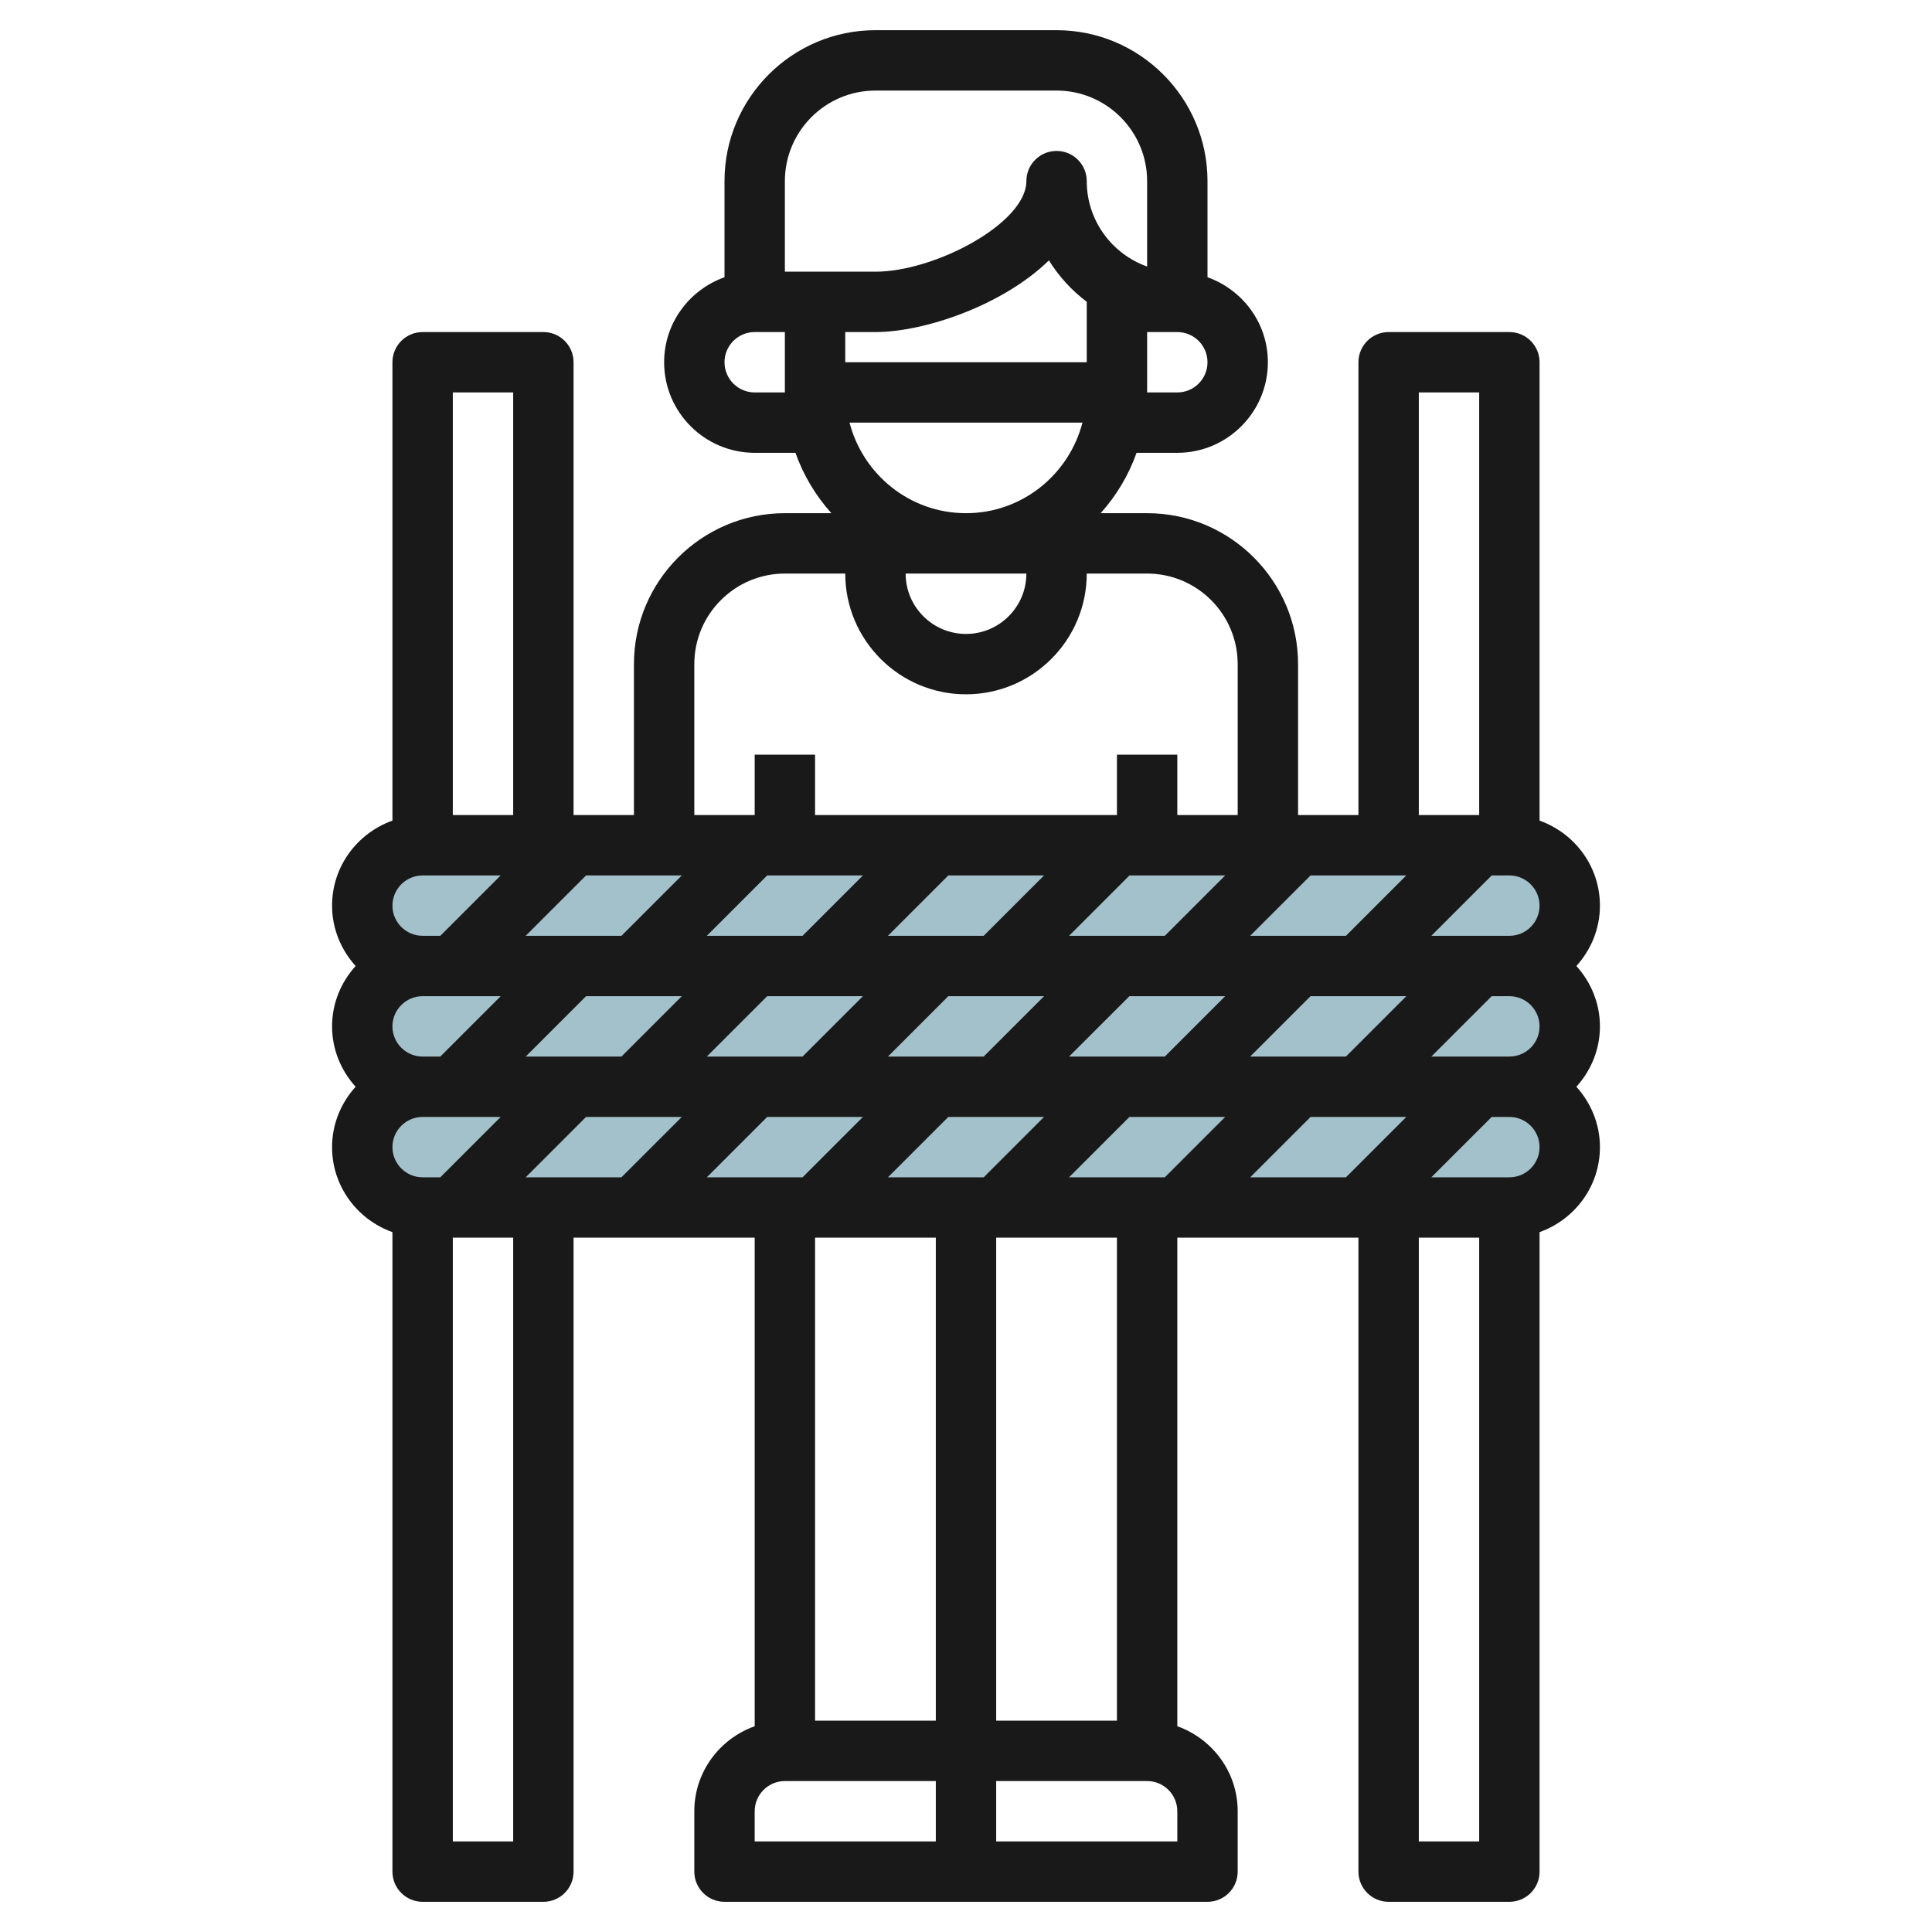
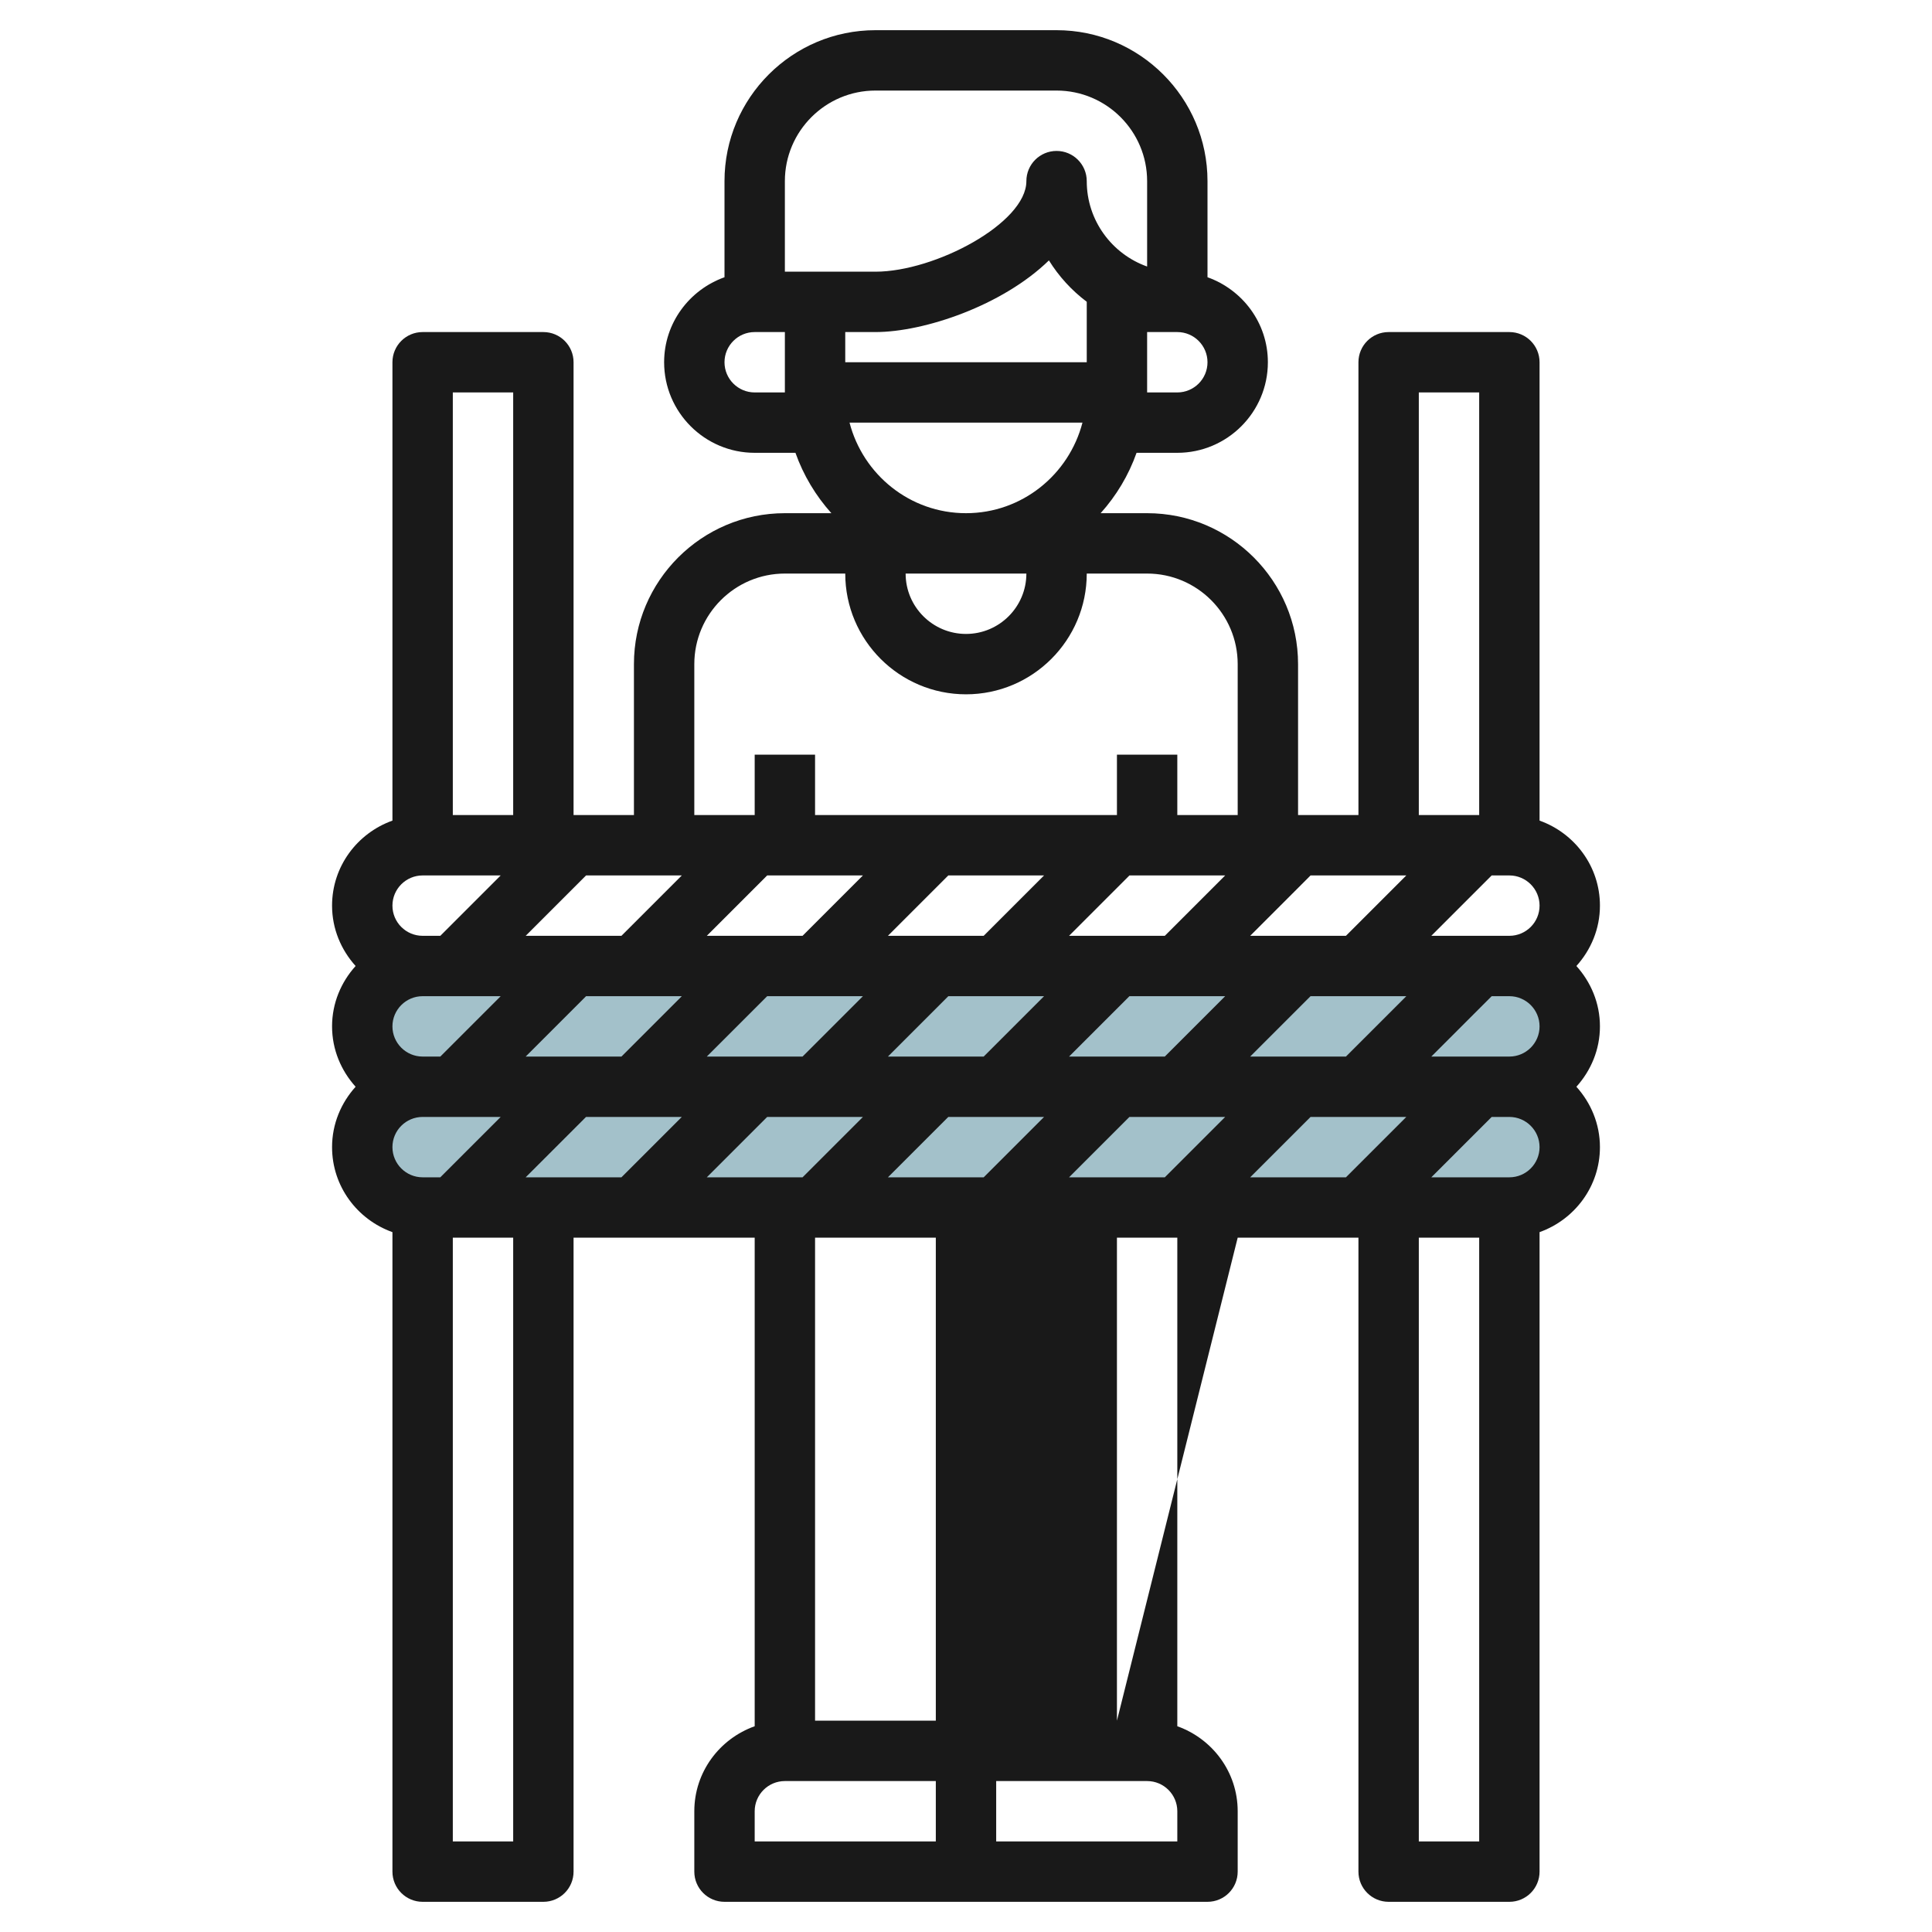
<svg xmlns="http://www.w3.org/2000/svg" id="Layer_3" enable-background="new 0 0 64 64" height="512" viewBox="0 0 64 64" width="512">
  <g>
    <g fill="#a3c1ca">
-       <path d="m50 32h-36c-1.105 0-2-.895-2-2 0-1.105.895-2 2-2h36c1.105 0 2 .895 2 2 0 1.105-.895 2-2 2z" />
      <path d="m50 36h-36c-1.105 0-2-.895-2-2 0-1.105.895-2 2-2h36c1.105 0 2 .895 2 2 0 1.105-.895 2-2 2z" />
      <path d="m50 40h-36c-1.105 0-2-.895-2-2 0-1.105.895-2 2-2h36c1.105 0 2 .895 2 2 0 1.105-.895 2-2 2z" />
    </g>
-     <path d="m52.22 32c.48-.532.78-1.229.78-2 0-1.302-.839-2.402-2-2.816v-15.184c0-.553-.448-1-1-1h-4c-.552 0-1 .447-1 1v15h-2v-5c0-2.757-2.243-5-5-5h-1.54c.519-.578.926-1.254 1.19-2h1.35c1.654 0 3-1.346 3-3 0-1.302-.839-2.402-2-2.816v-3.184c0-2.757-2.243-5-5-5h-6c-2.757 0-5 2.243-5 5v3.184c-1.161.414-2 1.514-2 2.816 0 1.654 1.346 3 3 3h1.35c.265.746.672 1.422 1.19 2h-1.54c-2.757 0-5 2.243-5 5v5h-2v-15c0-.553-.448-1-1-1h-4c-.552 0-1 .447-1 1v15.184c-1.161.414-2 1.514-2 2.816 0 .771.301 1.468.78 2-.48.532-.78 1.229-.78 2s.301 1.468.78 2c-.48.532-.78 1.229-.78 2 0 1.302.839 2.402 2 2.816v21.184c0 .553.448 1 1 1h4c.552 0 1-.447 1-1v-21h6v16.184c-1.161.414-2 1.514-2 2.816v2c0 .553.448 1 1 1h8 8c.552 0 1-.447 1-1v-2c0-1.302-.839-2.402-2-2.816v-16.184h6v21c0 .553.448 1 1 1h4c.552 0 1-.447 1-1v-21.184c1.161-.414 2-1.514 2-2.816 0-.771-.301-1.468-.78-2 .48-.532.78-1.229.78-2s-.301-1.468-.78-2zm-16.806 7 2-2h3.172l-2 2zm-21.414-2h2.586l-2 2h-.586c-.551 0-1-.448-1-1s.449-1 1-1zm-1-3c0-.552.449-1 1-1h2.586l-2 2h-.586c-.551 0-1-.448-1-1zm37-3h-2.586l2-2h.586c.551 0 1 .448 1 1s-.449 1-1 1zm-8.586 4 2-2h3.172l-2 2zm-6 0 2-2h3.172l-2 2zm-6 0 2-2h3.172l-2 2zm-6 0 2-2h3.172l-2 2zm-6 0 2-2h3.172l-2 2zm27.172-4h-3.172l2-2h3.172zm-6 0h-3.172l2-2h3.172zm-6 0h-3.172l2-2h3.172zm-6 0h-3.172l2-2h3.172zm-6 0h-3.172l2-2h3.172zm-1.172 6h3.172l-2 2h-3.172zm6 0h3.172l-2 2h-3.172zm6 0h3.172l-2 2h-3.172zm12 0h3.172l-2 2h-3.172zm4-2 2-2h.586c.551 0 1 .448 1 1s-.449 1-1 1zm-.414-22h2v14h-2zm-13 6c0 1.103-.897 2-2 2s-2-.897-2-2zm-6-8h1c1.612 0 4.21-.876 5.747-2.374.329.531.755.996 1.253 1.371v2.003h-8zm11 2h-1v-2h1c.551 0 1 .448 1 1s-.449 1-1 1zm-13-7c0-1.654 1.346-3 3-3h6c1.654 0 3 1.346 3 3v2.829c-1.164-.413-2-1.525-2-2.829 0-.553-.448-1-1-1s-1 .447-1 1c0 1.391-3.026 3-5 3h-3zm-1 7c-.551 0-1-.448-1-1s.449-1 1-1h1v2zm3.142 1h7.716c-.447 1.721-2 3-3.858 3s-3.411-1.279-3.858-3zm-5.142 8c0-1.654 1.346-3 3-3h2c0 2.206 1.794 4 4 4s4-1.794 4-4h2c1.654 0 3 1.346 3 3v5h-2v-2h-2v2h-10v-2h-2v2h-2zm-6-9v14h-2v-14zm-3 16h2.586l-2 2h-.586c-.551 0-1-.448-1-1s.449-1 1-1zm3 32h-2v-20h2zm14 0h-6v-1c0-.552.449-1 1-1h5zm-4-4v-16h4v16zm12 4h-6v-2h5c.551 0 1 .448 1 1zm-2-4h-4v-16h4zm10 4v-20h2v20zm3-22h-2.586l2-2h.586c.551 0 1 .448 1 1s-.449 1-1 1z" fill="#191919" />
+     <path d="m52.22 32c.48-.532.78-1.229.78-2 0-1.302-.839-2.402-2-2.816v-15.184c0-.553-.448-1-1-1h-4c-.552 0-1 .447-1 1v15h-2v-5c0-2.757-2.243-5-5-5h-1.54c.519-.578.926-1.254 1.19-2h1.35c1.654 0 3-1.346 3-3 0-1.302-.839-2.402-2-2.816v-3.184c0-2.757-2.243-5-5-5h-6c-2.757 0-5 2.243-5 5v3.184c-1.161.414-2 1.514-2 2.816 0 1.654 1.346 3 3 3h1.35c.265.746.672 1.422 1.19 2h-1.54c-2.757 0-5 2.243-5 5v5h-2v-15c0-.553-.448-1-1-1h-4c-.552 0-1 .447-1 1v15.184c-1.161.414-2 1.514-2 2.816 0 .771.301 1.468.78 2-.48.532-.78 1.229-.78 2s.301 1.468.78 2c-.48.532-.78 1.229-.78 2 0 1.302.839 2.402 2 2.816v21.184c0 .553.448 1 1 1h4c.552 0 1-.447 1-1v-21h6v16.184c-1.161.414-2 1.514-2 2.816v2c0 .553.448 1 1 1h8 8c.552 0 1-.447 1-1v-2c0-1.302-.839-2.402-2-2.816v-16.184h6v21c0 .553.448 1 1 1h4c.552 0 1-.447 1-1v-21.184c1.161-.414 2-1.514 2-2.816 0-.771-.301-1.468-.78-2 .48-.532.78-1.229.78-2s-.301-1.468-.78-2zm-16.806 7 2-2h3.172l-2 2zm-21.414-2h2.586l-2 2h-.586c-.551 0-1-.448-1-1s.449-1 1-1zm-1-3c0-.552.449-1 1-1h2.586l-2 2h-.586c-.551 0-1-.448-1-1zm37-3h-2.586l2-2h.586c.551 0 1 .448 1 1s-.449 1-1 1zm-8.586 4 2-2h3.172l-2 2zm-6 0 2-2h3.172l-2 2zm-6 0 2-2h3.172l-2 2zm-6 0 2-2h3.172l-2 2zm-6 0 2-2h3.172l-2 2zm27.172-4h-3.172l2-2h3.172zm-6 0h-3.172l2-2h3.172zm-6 0h-3.172l2-2h3.172zm-6 0h-3.172l2-2h3.172zm-6 0h-3.172l2-2h3.172zm-1.172 6h3.172l-2 2h-3.172zm6 0h3.172l-2 2h-3.172zm6 0h3.172l-2 2h-3.172zm12 0h3.172l-2 2h-3.172zm4-2 2-2h.586c.551 0 1 .448 1 1s-.449 1-1 1zm-.414-22h2v14h-2zm-13 6c0 1.103-.897 2-2 2s-2-.897-2-2zm-6-8h1c1.612 0 4.21-.876 5.747-2.374.329.531.755.996 1.253 1.371v2.003h-8zm11 2h-1v-2h1c.551 0 1 .448 1 1s-.449 1-1 1zm-13-7c0-1.654 1.346-3 3-3h6c1.654 0 3 1.346 3 3v2.829c-1.164-.413-2-1.525-2-2.829 0-.553-.448-1-1-1s-1 .447-1 1c0 1.391-3.026 3-5 3h-3zm-1 7c-.551 0-1-.448-1-1s.449-1 1-1h1v2zm3.142 1h7.716c-.447 1.721-2 3-3.858 3s-3.411-1.279-3.858-3zm-5.142 8c0-1.654 1.346-3 3-3h2c0 2.206 1.794 4 4 4s4-1.794 4-4h2c1.654 0 3 1.346 3 3v5h-2v-2h-2v2h-10v-2h-2v2h-2zm-6-9v14h-2v-14zm-3 16h2.586l-2 2h-.586c-.551 0-1-.448-1-1s.449-1 1-1zm3 32h-2v-20h2zm14 0h-6v-1c0-.552.449-1 1-1h5zm-4-4v-16h4v16zm12 4h-6v-2h5c.551 0 1 .448 1 1zm-2-4v-16h4zm10 4v-20h2v20zm3-22h-2.586l2-2h.586c.551 0 1 .448 1 1s-.449 1-1 1z" fill="#191919" />
  </g>
</svg>